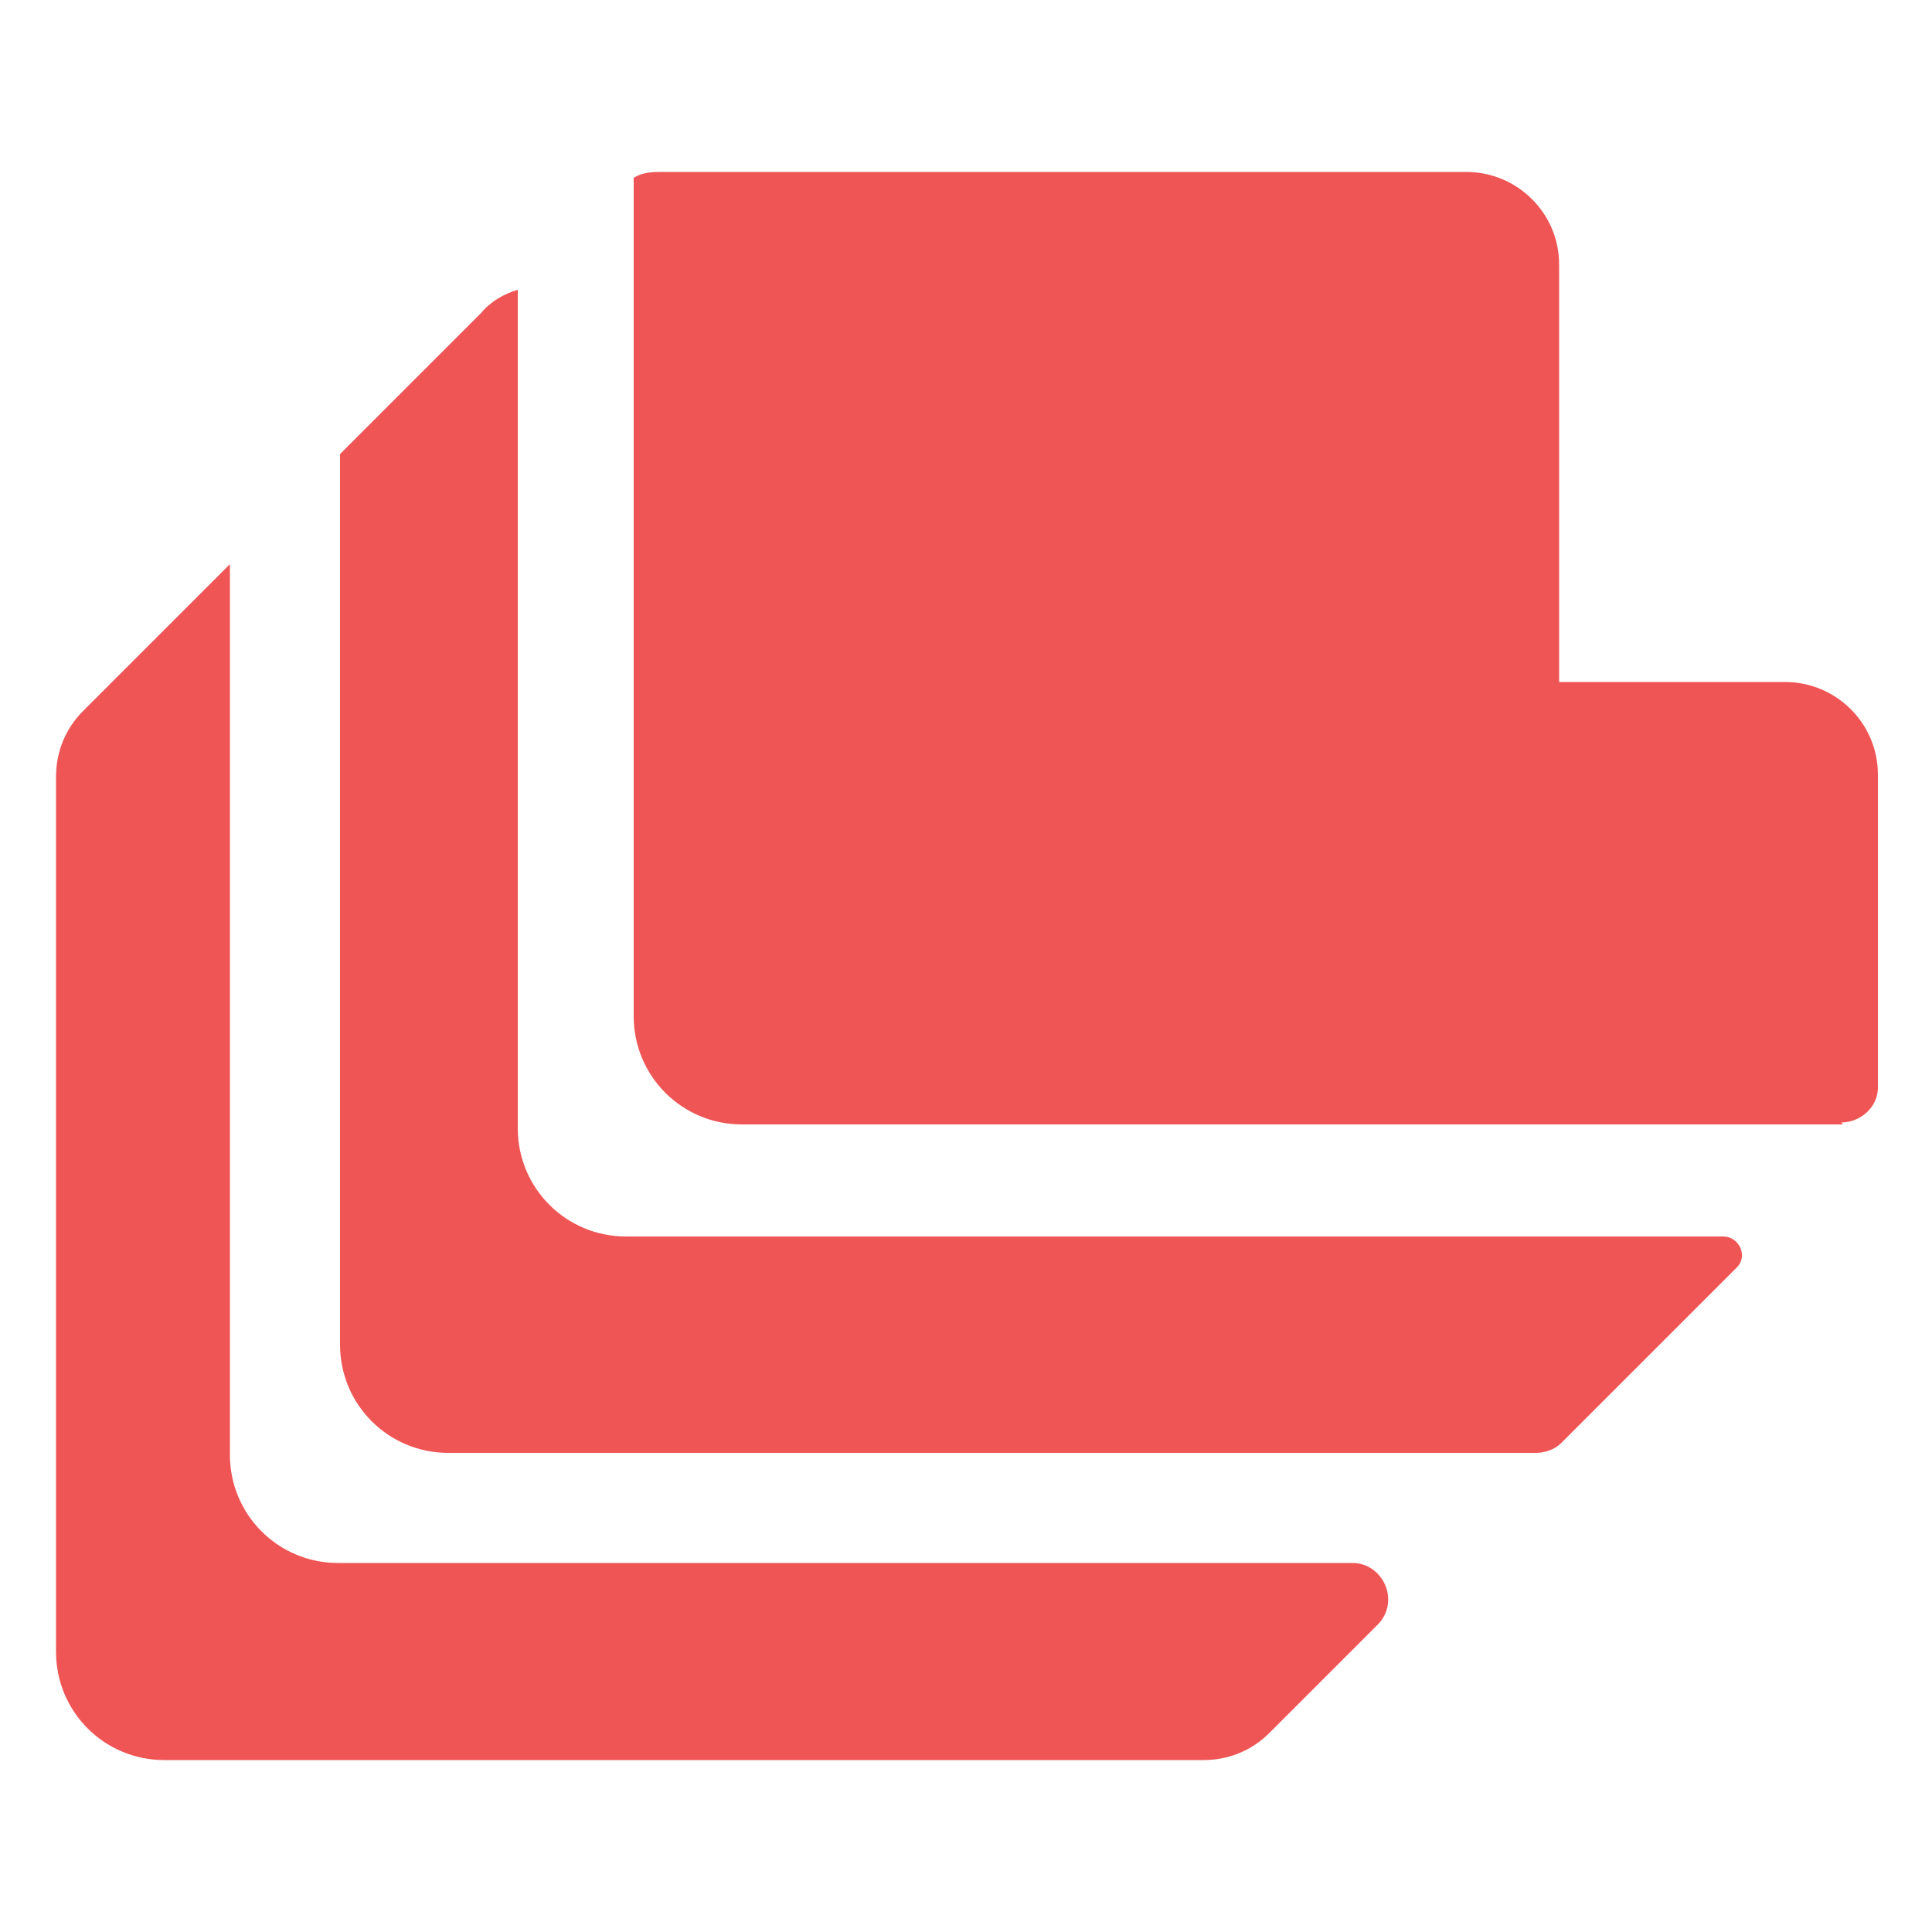
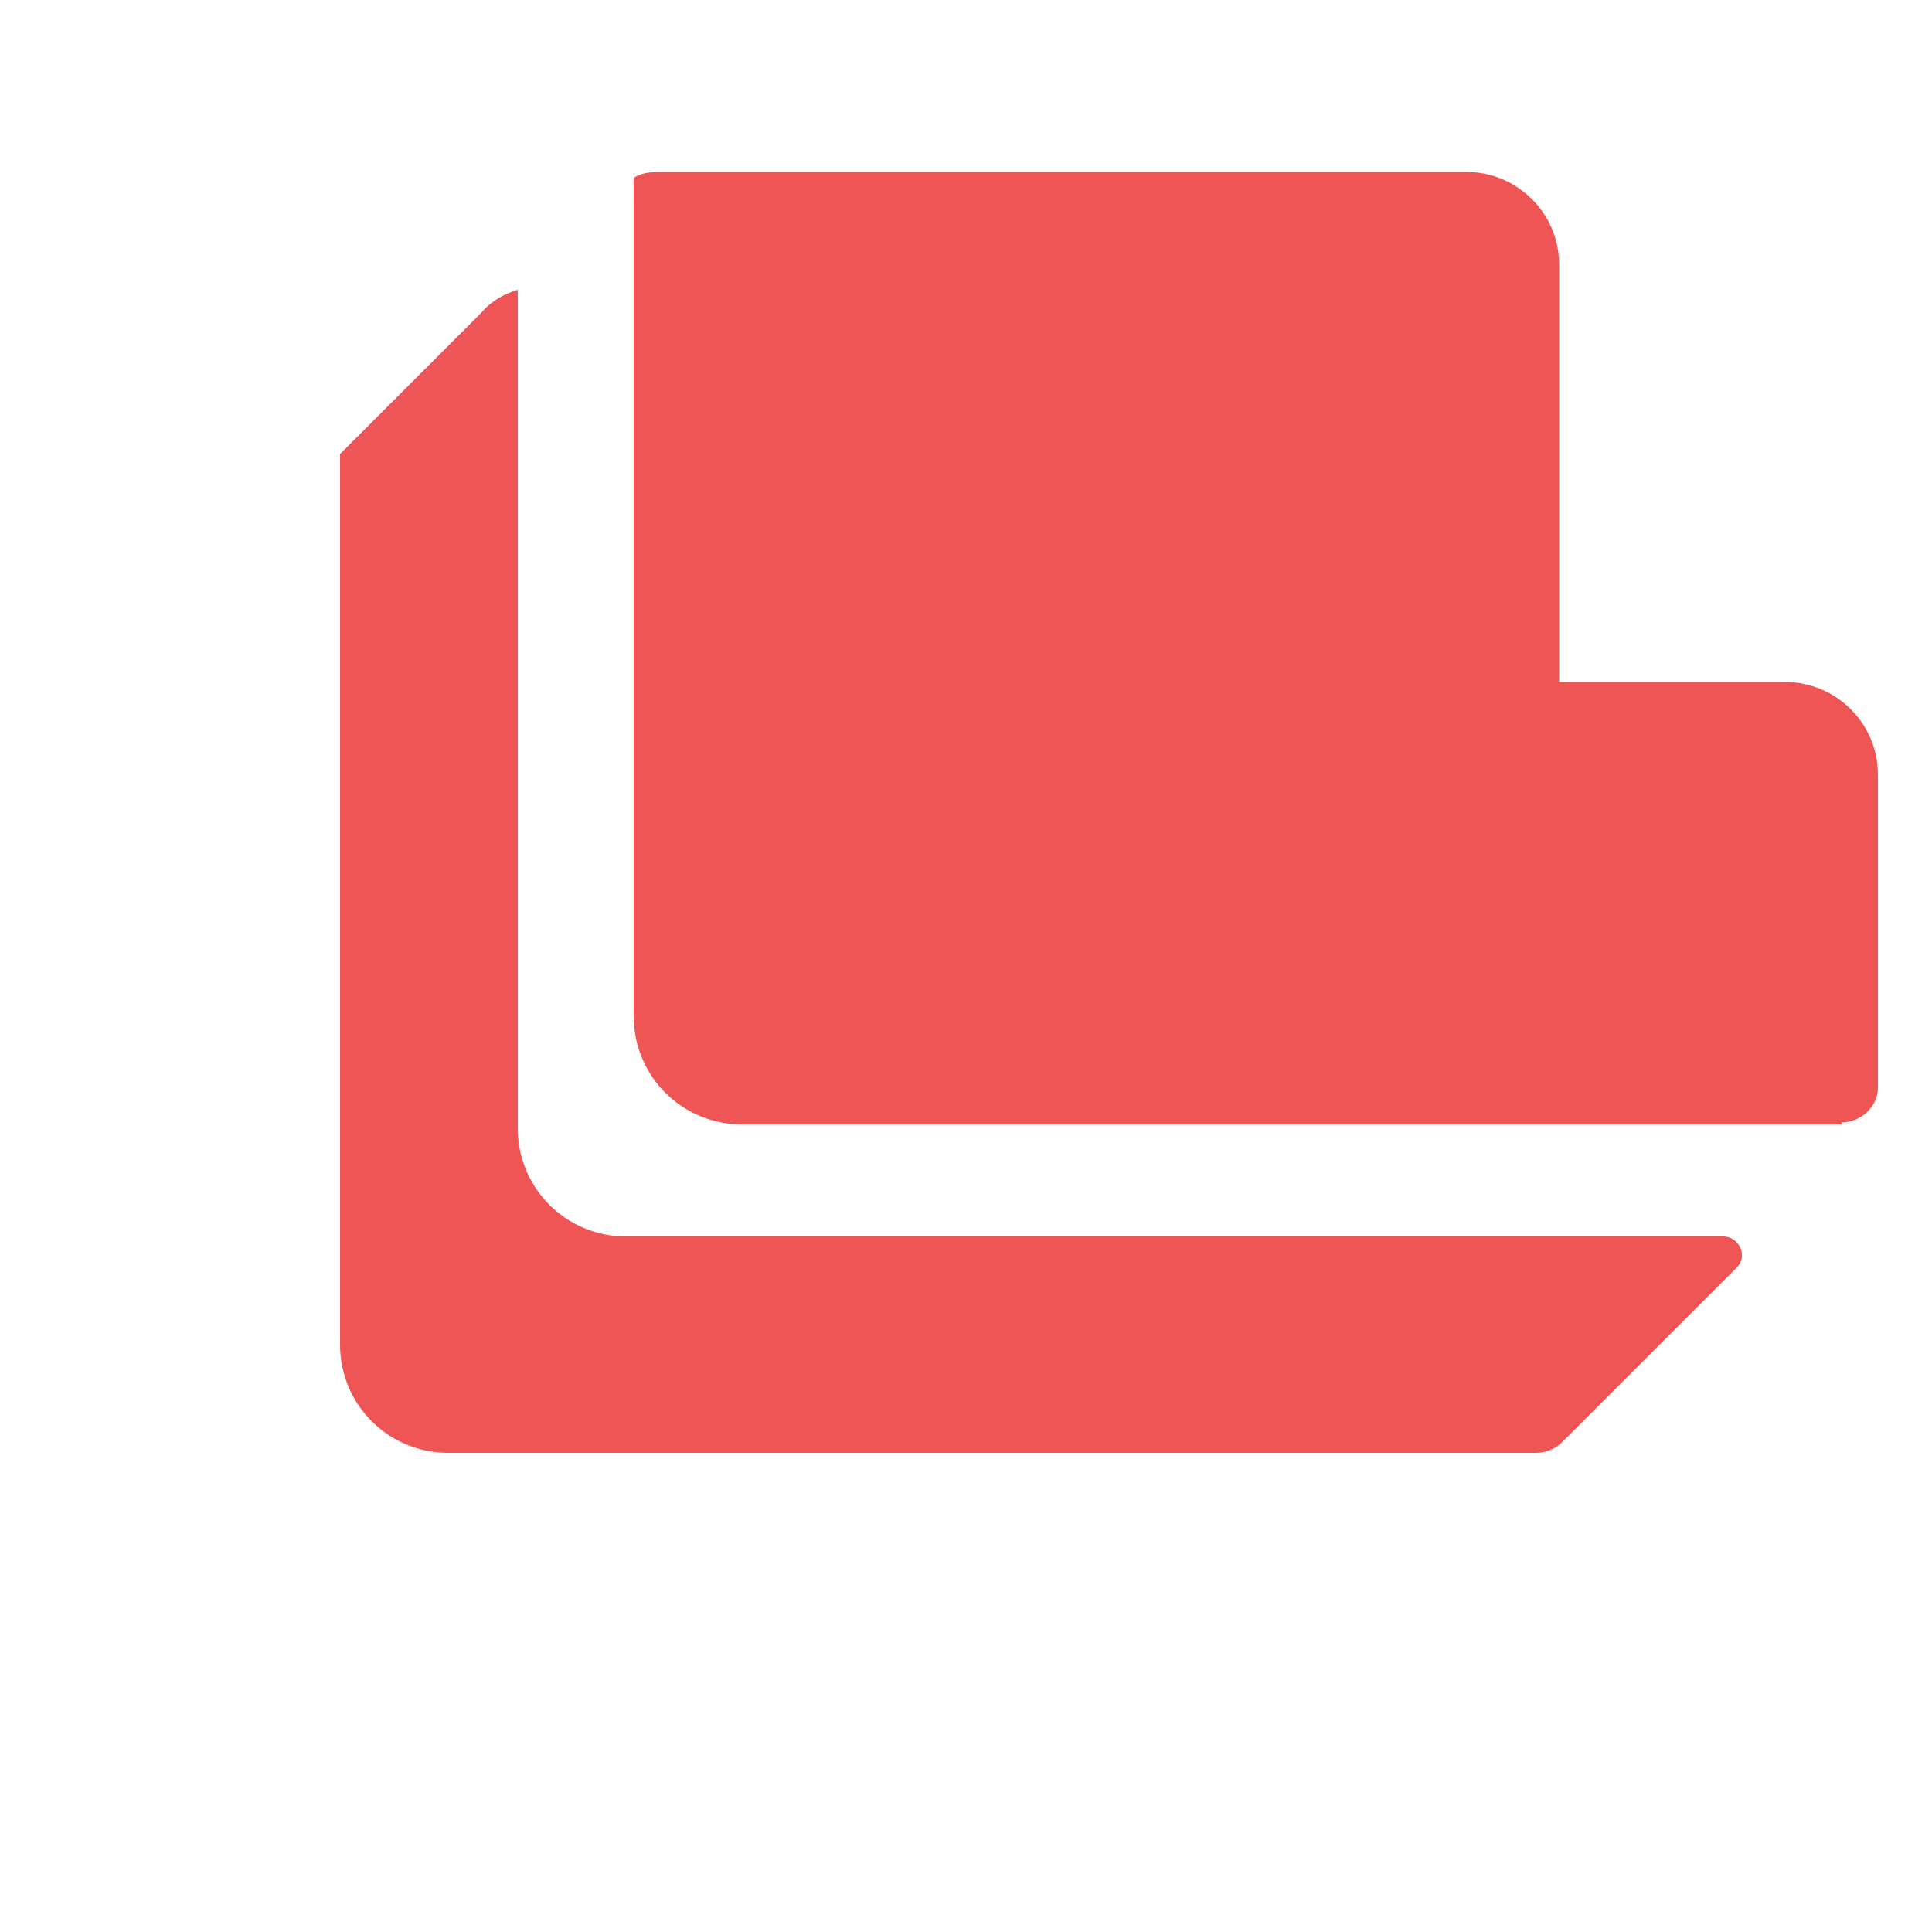
<svg xmlns="http://www.w3.org/2000/svg" id="Layer_1" data-name="Layer 1" version="1.1" viewBox="0 0 100 100">
  <defs>
    <style>
      .cls-1 {
        fill: #f05555;
        stroke-width: 0px;
      }
    </style>
  </defs>
  <path class="cls-1" d="M95.3,58.1c1,0,1.9-.8,1.9-1.8s0,0,0,0v-16.2c0-2.7-2.2-4.8-4.8-4.8h-11.7V13.7c0-2.7-2.2-4.8-4.8-4.8h-41.6c-.5,0-1,0-1.5.3v43.4c0,3.1,2.5,5.6,5.6,5.6h57Z" />
  <path class="cls-1" d="M26.8,58.3V15c-.7.2-1.4.6-1.9,1.2l-7.3,7.3v46.1c0,3.1,2.5,5.6,5.6,5.6h56.3c.5,0,1-.2,1.3-.5l9.1-9.1s0,0,0,0c.6-.6.1-1.6-.7-1.6h-56.8c-3.1,0-5.6-2.5-5.6-5.6Z" />
-   <path class="cls-1" d="M11.9,75.3V29.2l-7.6,7.6c-.9.9-1.4,2.1-1.4,3.4v45.3c0,3.1,2.5,5.6,5.6,5.6h53.8c1.3,0,2.5-.5,3.4-1.4l5.6-5.6c1.2-1.2.3-3.2-1.3-3.2H17.5c-3.1,0-5.6-2.5-5.6-5.6Z" />
</svg>